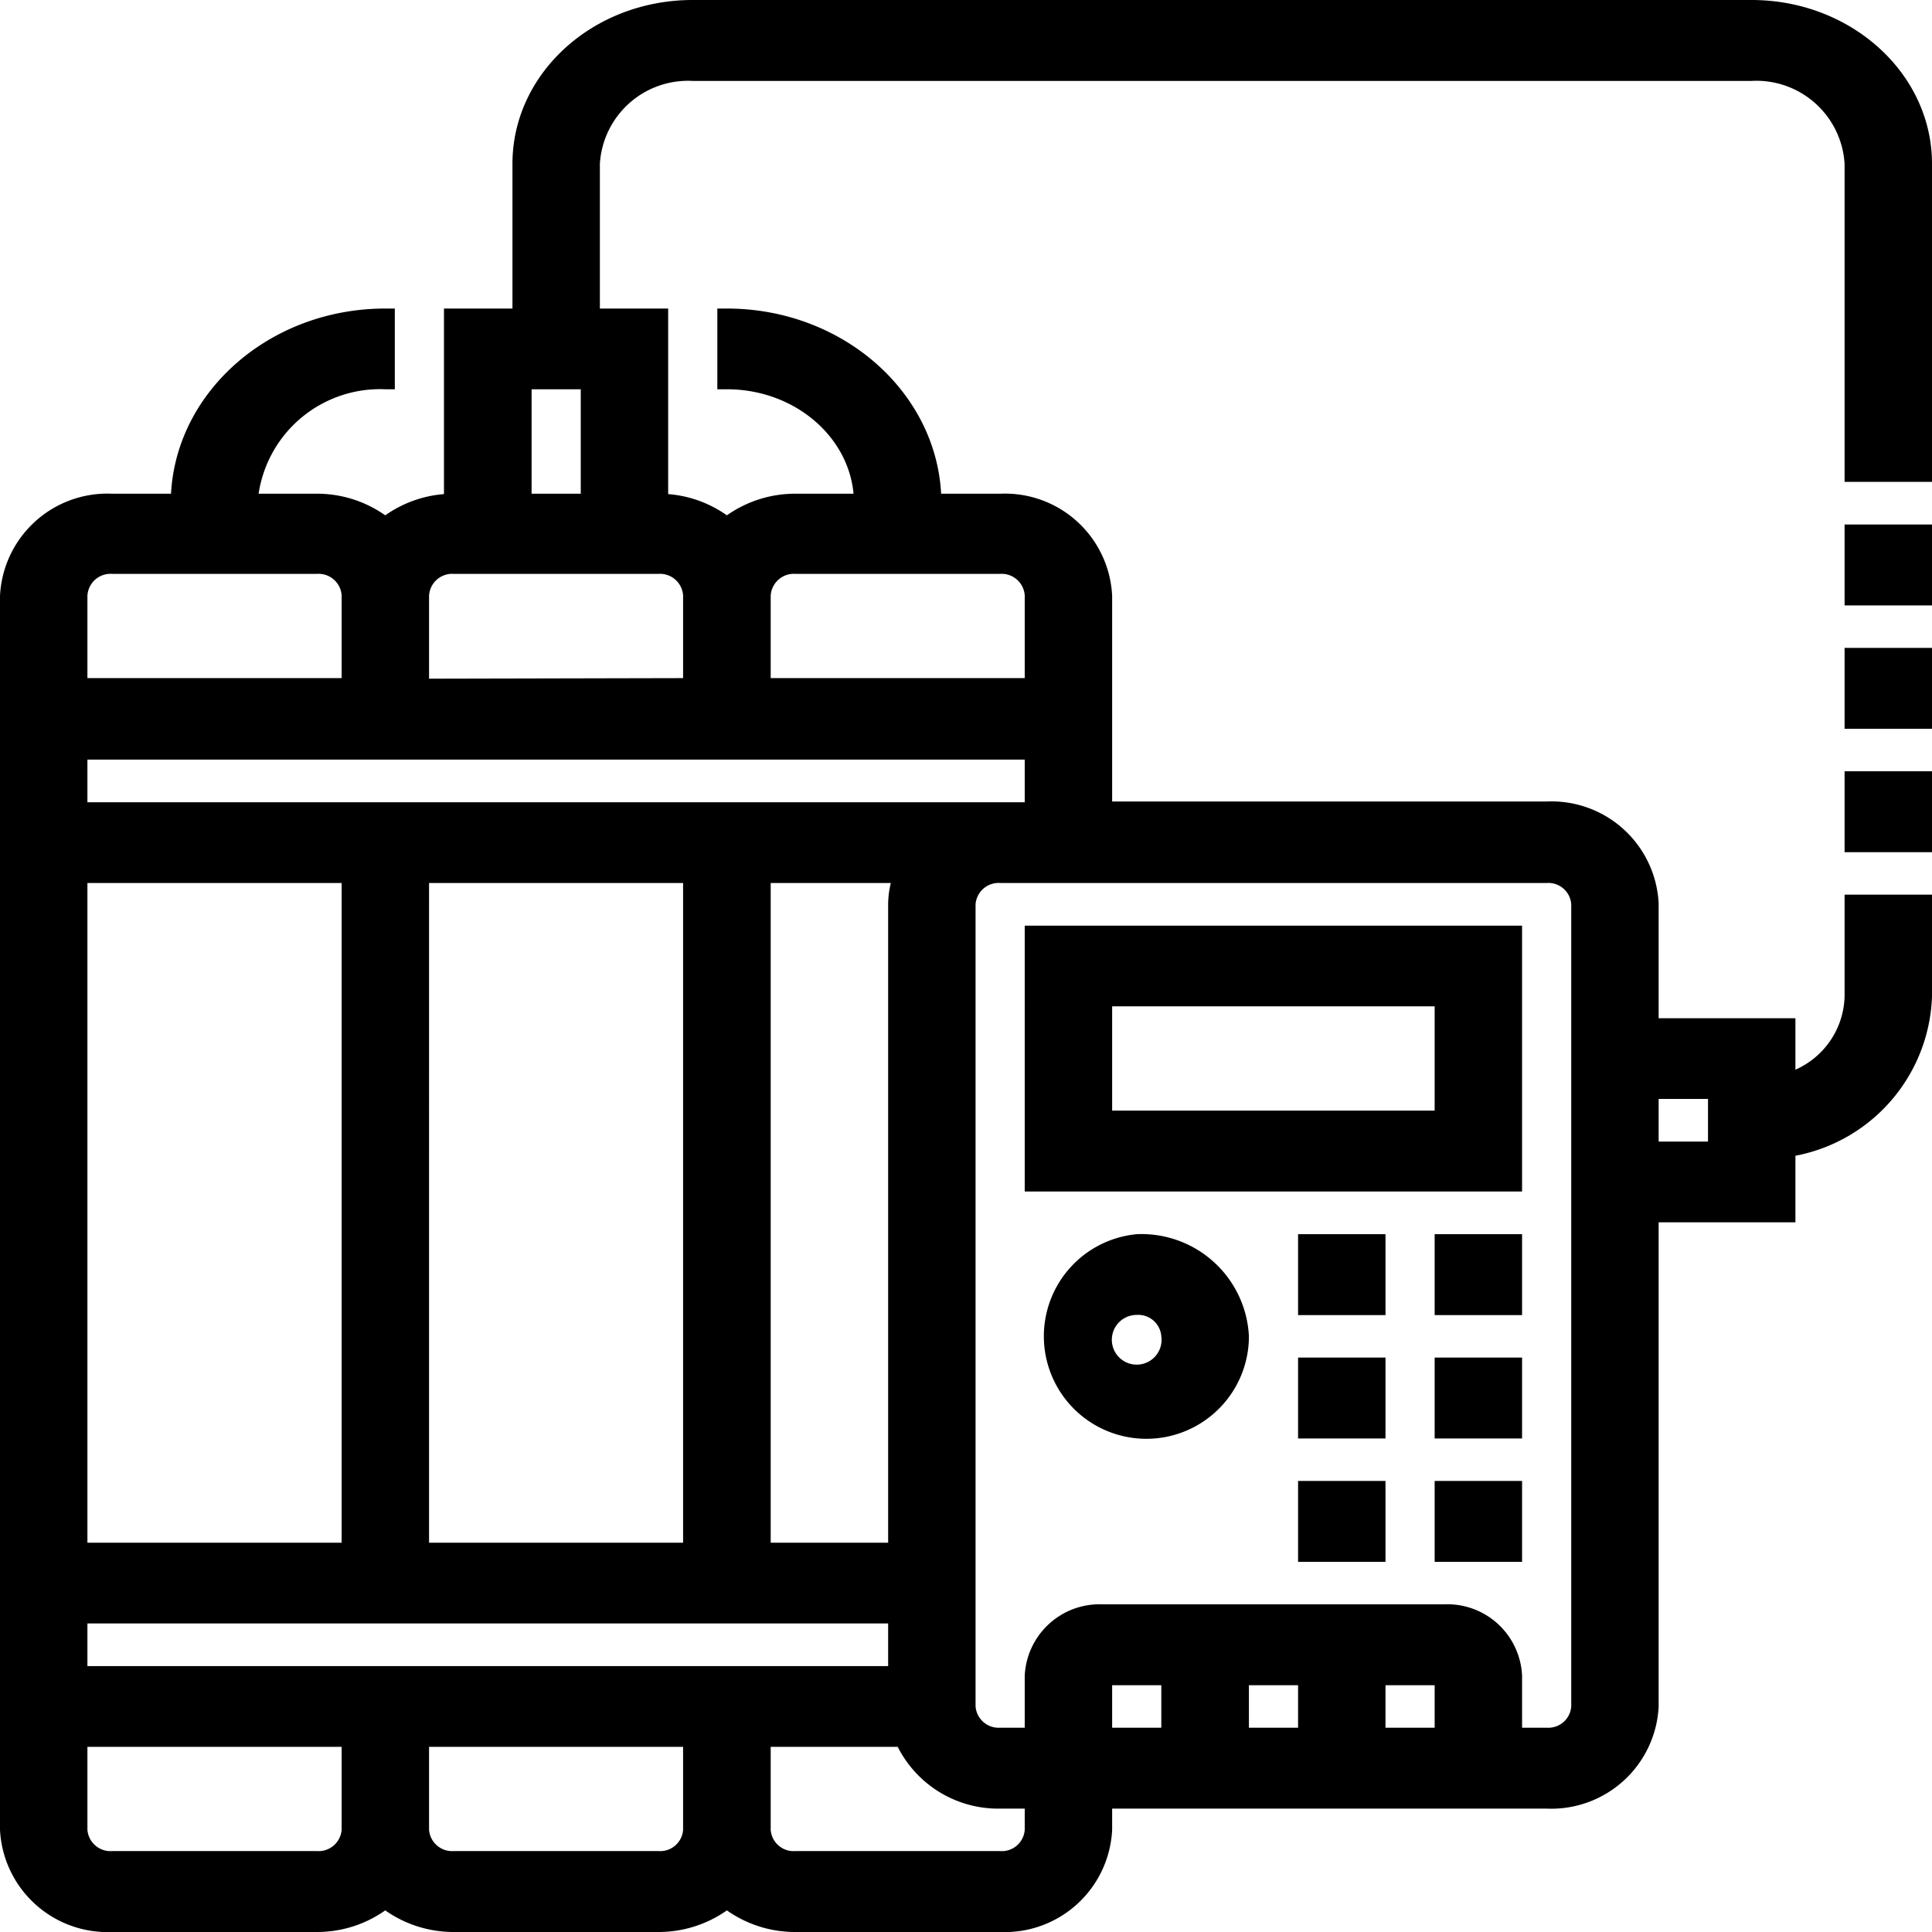
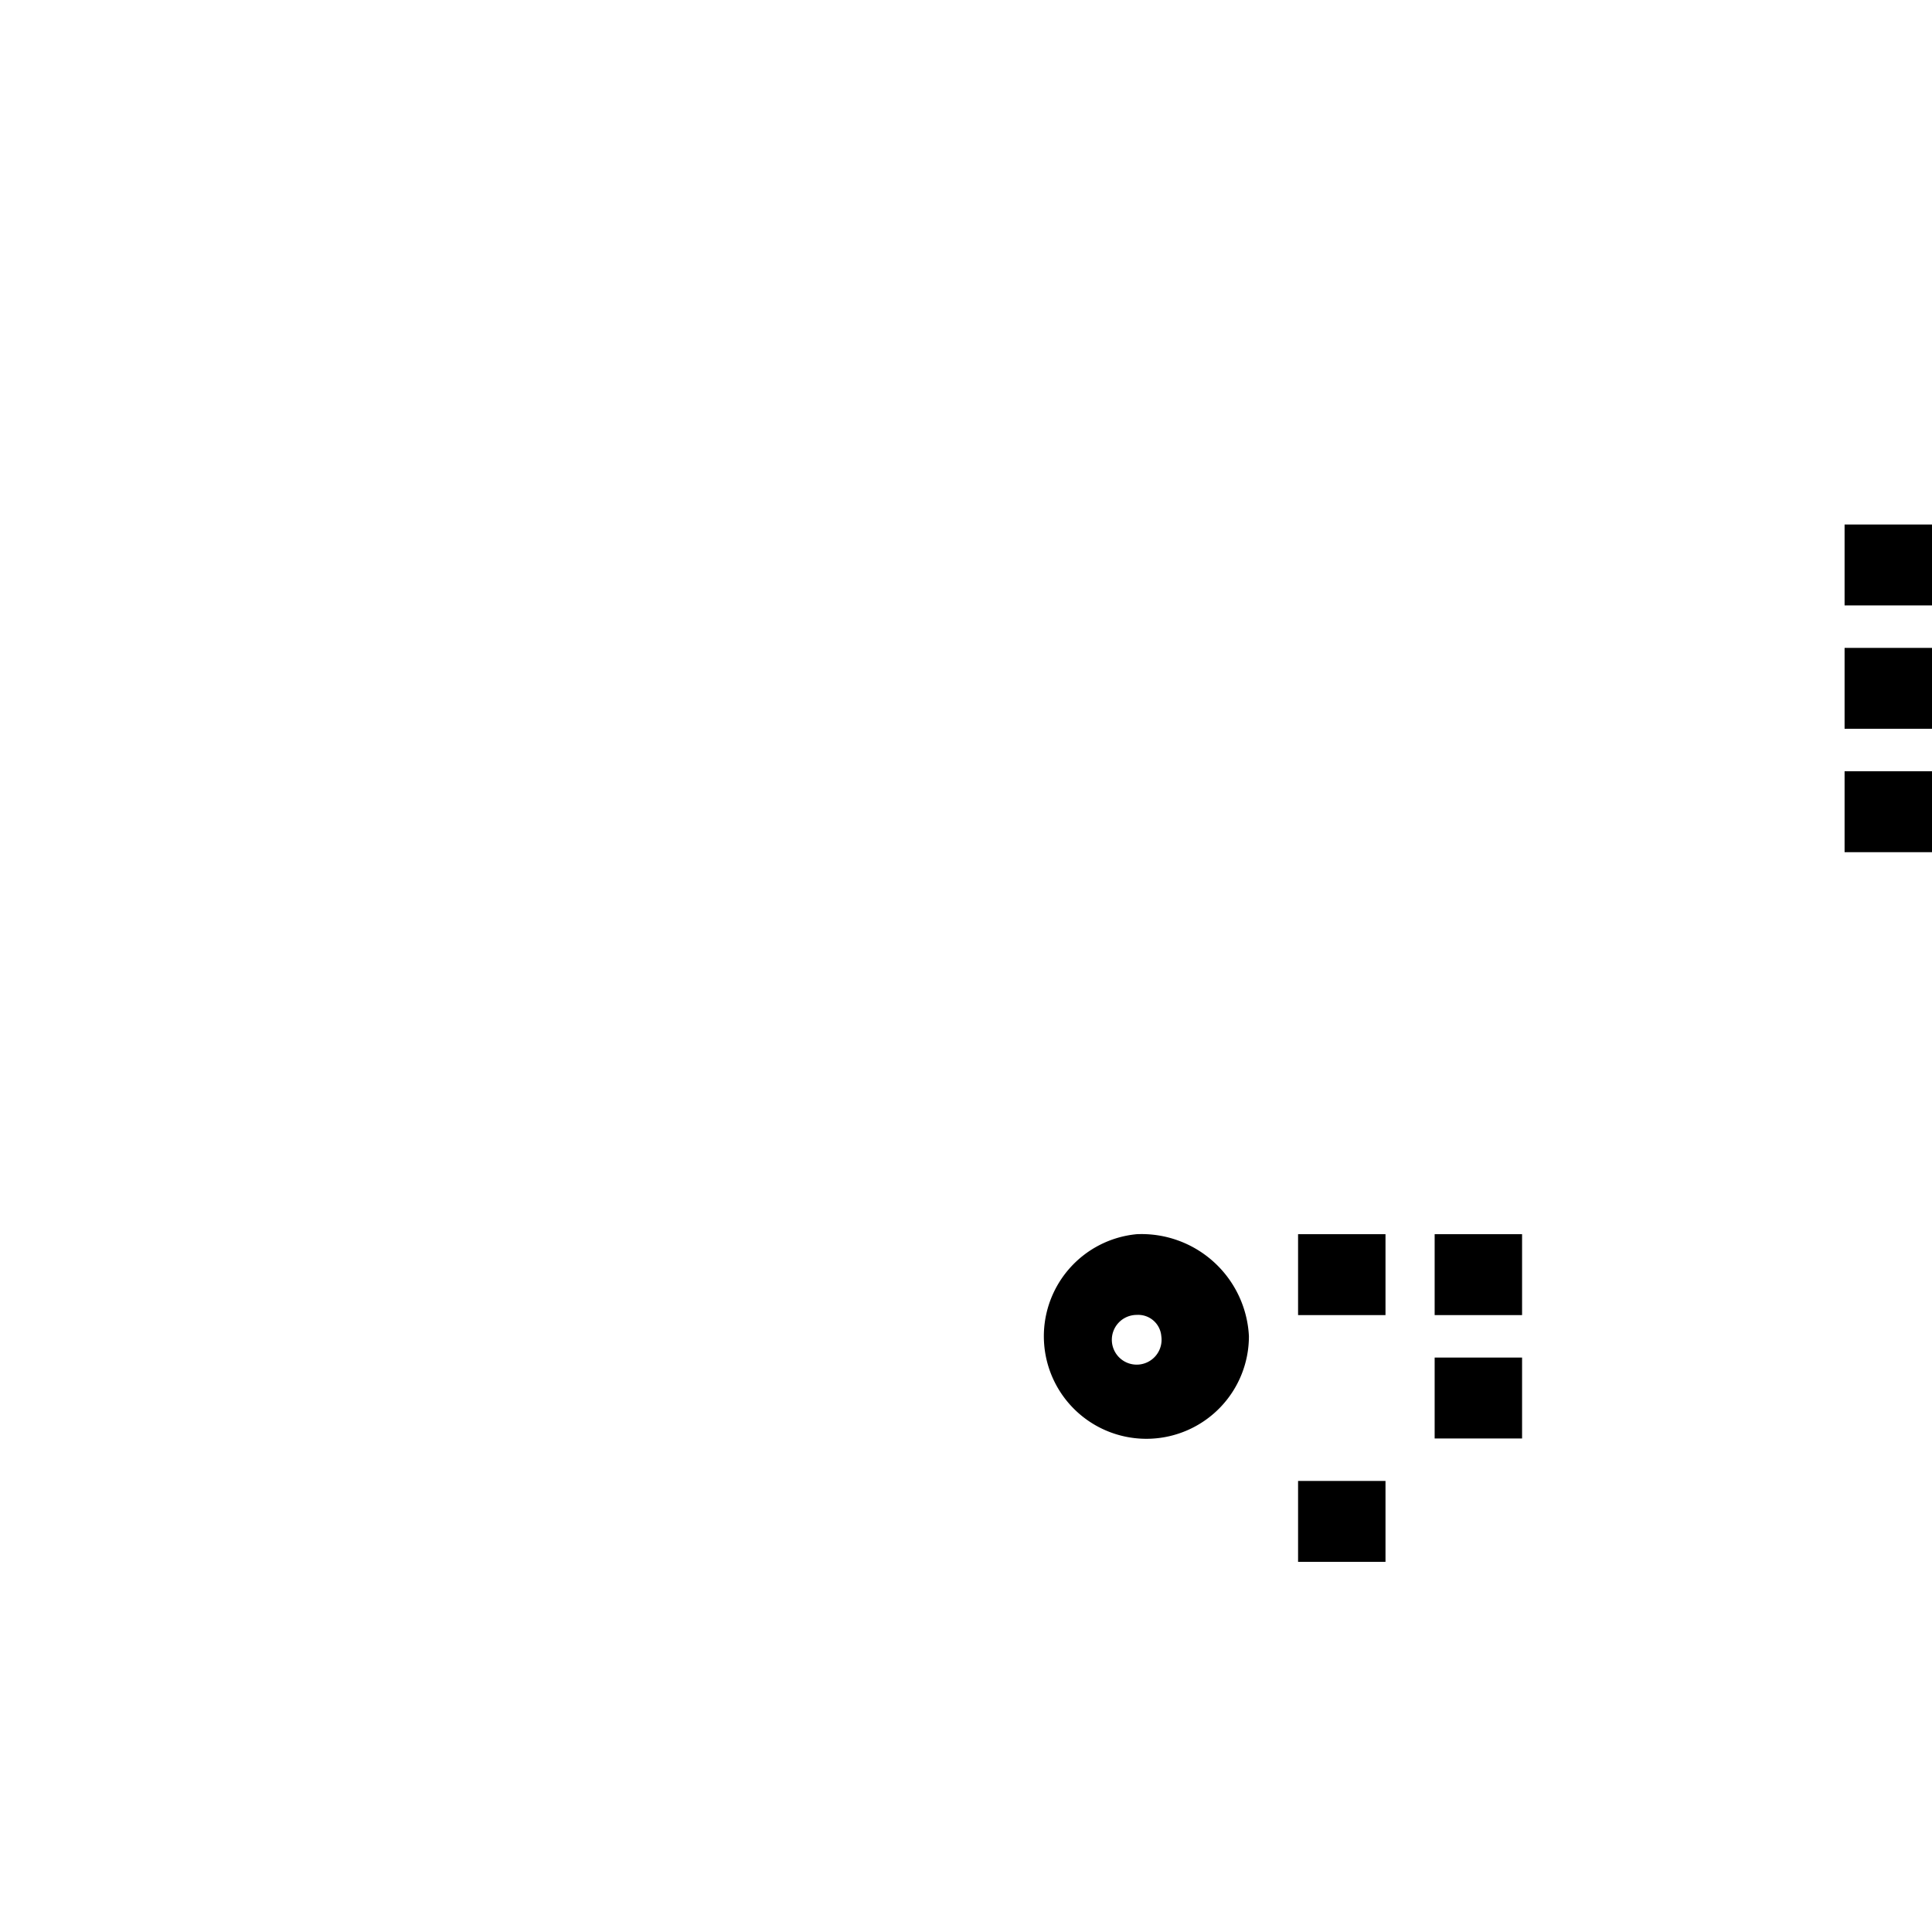
<svg xmlns="http://www.w3.org/2000/svg" viewBox="0 0 101 101">
  <title>A lot of tech</title>
  <g id="Слой_2" data-name="Слой 2">
    <g id="Слой_1-2" data-name="Слой 1">
-       <path d="M53.57,62.29h26V48.39h-26ZM75,52.61v5.45H58.14V52.61Z" />
      <path d="M59.43,64.52a5.36,5.36,0,1,0,5.86,5.33A5.62,5.62,0,0,0,59.43,64.52Zm1.28,5.33a1.3,1.3,0,1,1-1.28-1.11A1.21,1.21,0,0,1,60.71,69.85Z" />
      <rect x="67.86" y="64.52" width="4.57" height="4.23" />
-       <rect x="67.86" y="70.97" width="4.57" height="4.23" />
      <rect x="75" y="64.52" width="4.57" height="4.23" />
      <rect x="75" y="70.97" width="4.57" height="4.23" />
-       <path d="M91.57,0H36.21C31,0,26.79,3.84,26.79,8.56v7.57H23.21v9.7a6.18,6.18,0,0,0-3.07,1.11,6.18,6.18,0,0,0-3.57-1.13H13.52a6.42,6.42,0,0,1,6.62-5.46h.5V16.13h-.5c-6,0-10.91,4.3-11.2,9.68H5.86A5.62,5.62,0,0,0,0,31.15V95.66A5.63,5.63,0,0,0,5.86,101H16.57a6.18,6.18,0,0,0,3.57-1.13A6.2,6.2,0,0,0,23.71,101H34.43A6.2,6.2,0,0,0,38,99.87,6.18,6.18,0,0,0,41.57,101H52.29a5.62,5.62,0,0,0,5.85-5.34V94.55H80.86a5.62,5.62,0,0,0,5.85-5.34V63.9h7.15V60.42A8.79,8.79,0,0,0,101,52.11V46.77H96.43v5.34a4.31,4.31,0,0,1-2.57,3.81V53.23H86.71v-6a5.61,5.61,0,0,0-5.85-5.33H58.14V31.15a5.61,5.61,0,0,0-5.85-5.34H49.2c-.29-5.38-5.2-9.68-11.2-9.68h-.5v4.22H38c3.48,0,6.34,2.41,6.62,5.46h-3A6.2,6.2,0,0,0,38,26.94a6.15,6.15,0,0,0-3.07-1.11v-9.7H31.36V8.56a4.62,4.62,0,0,1,4.85-4.33H91.57a4.62,4.62,0,0,1,4.86,4.33V25.19H101V8.56C101,3.84,96.77,0,91.57,0ZM67.86,88.1v2.22H65.29V88.1ZM35.71,91.32v4.34a1.2,1.2,0,0,1-1.28,1.11H23.71a1.21,1.21,0,0,1-1.28-1.11V91.32ZM5.86,30H16.57a1.21,1.21,0,0,1,1.29,1.12v4.33H4.57V31.15A1.21,1.21,0,0,1,5.86,30ZM4.57,41.94V39.71h49v2.23ZM46.43,84.87V87.1H4.57V84.87ZM4.57,80.65V46.16H17.86V80.65Zm17.86,0V46.16H35.71V80.65Zm59.71,8.56a1.2,1.2,0,0,1-1.28,1.11H79.57V87.6a3.91,3.91,0,0,0-4.07-3.73H57.64a3.92,3.92,0,0,0-4.07,3.73v2.72H52.29A1.21,1.21,0,0,1,51,89.21V47.27a1.21,1.21,0,0,1,1.29-1.11H80.86a1.2,1.2,0,0,1,1.28,1.11ZM40.29,91.32h6.64a5.89,5.89,0,0,0,5.36,3.23h1.28v1.11a1.2,1.2,0,0,1-1.28,1.11H41.57a1.2,1.2,0,0,1-1.28-1.11Zm0-10.67V46.16h6.28a4.82,4.82,0,0,0-.14,1.11V80.65ZM17.86,91.32v4.34a1.21,1.21,0,0,1-1.29,1.11H5.86a1.21,1.21,0,0,1-1.29-1.11V91.32ZM60.71,88.1v2.22H58.14V88.1ZM75,88.1v2.22H72.43V88.1ZM40.29,31.15A1.21,1.21,0,0,1,41.57,30H52.29a1.21,1.21,0,0,1,1.28,1.12v4.33H40.29Zm-12.5-5.34V20.35h2.57v5.46Zm-5.36,9.67V31.15A1.21,1.21,0,0,1,23.71,30H34.43a1.21,1.21,0,0,1,1.28,1.12v4.33Zm64.28,24.2V57.45h2.58v2.23Z" />
      <rect x="96.43" y="27.42" width="4.57" height="4.23" />
      <rect x="96.43" y="33.87" width="4.57" height="4.23" />
-       <rect x="75" y="77.42" width="4.57" height="4.23" />
      <rect x="67.86" y="77.42" width="4.57" height="4.23" />
      <rect x="96.43" y="40.32" width="4.57" height="4.23" />
    </g>
  </g>
</svg>